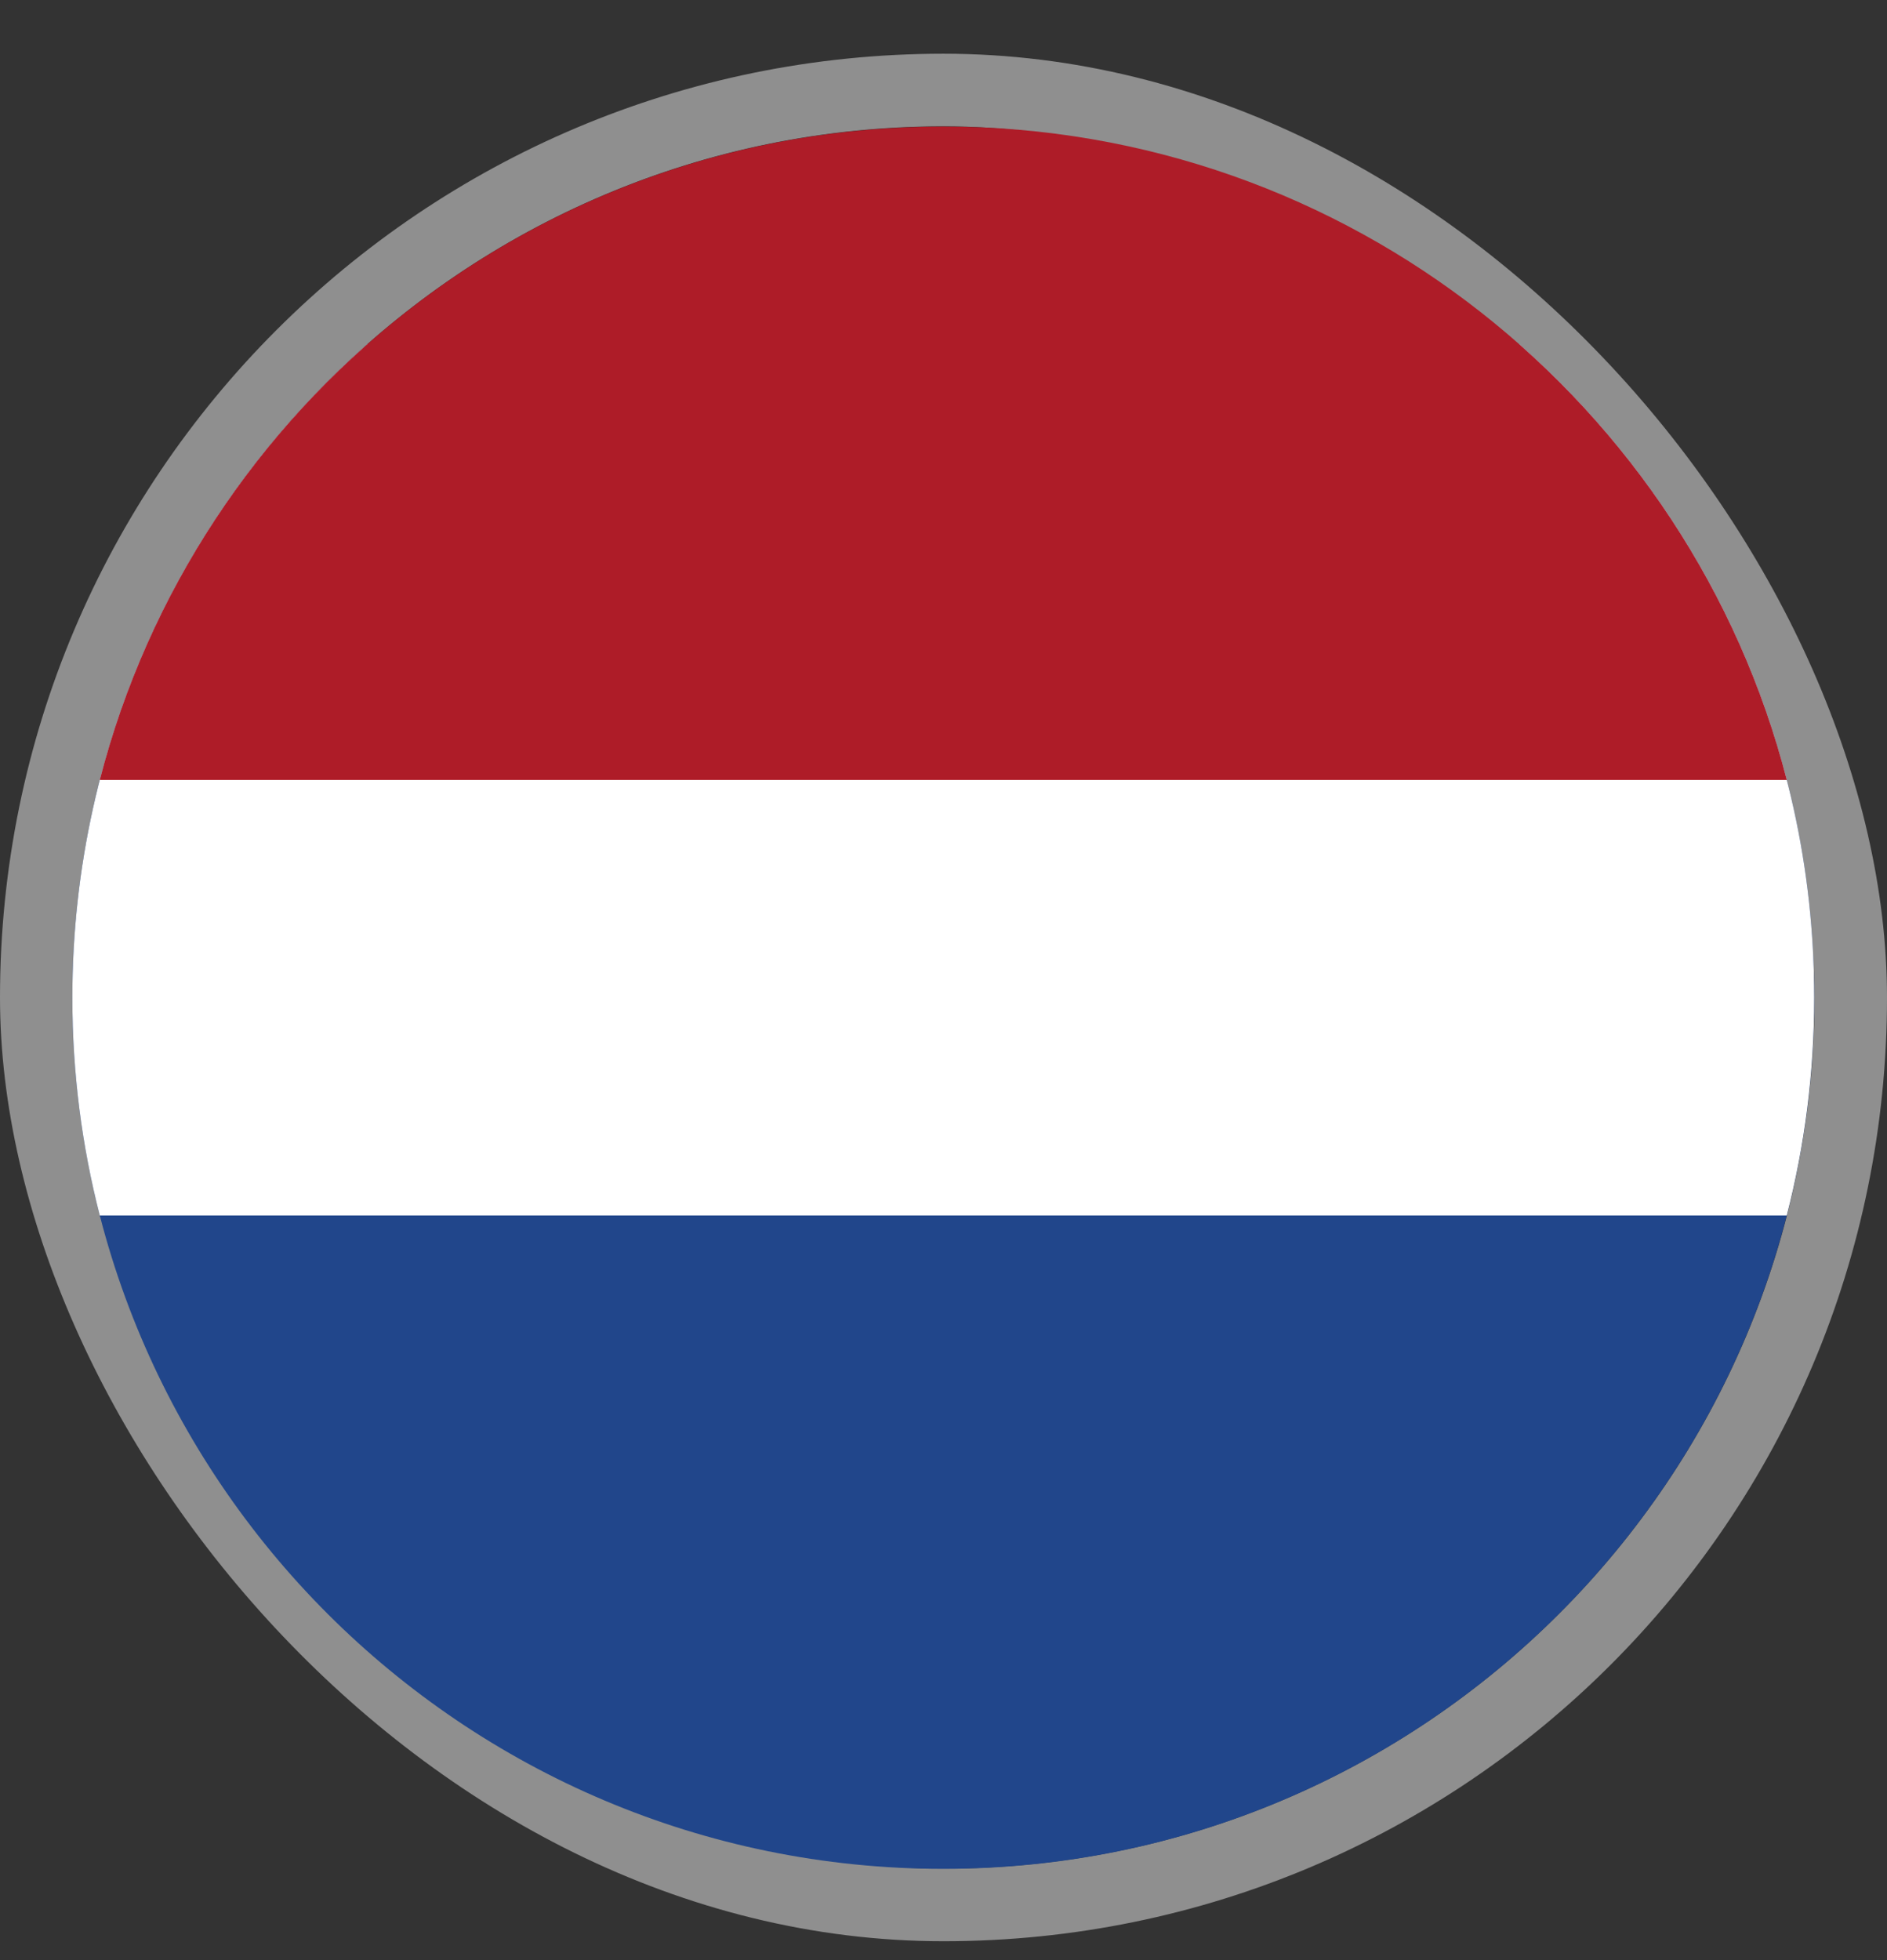
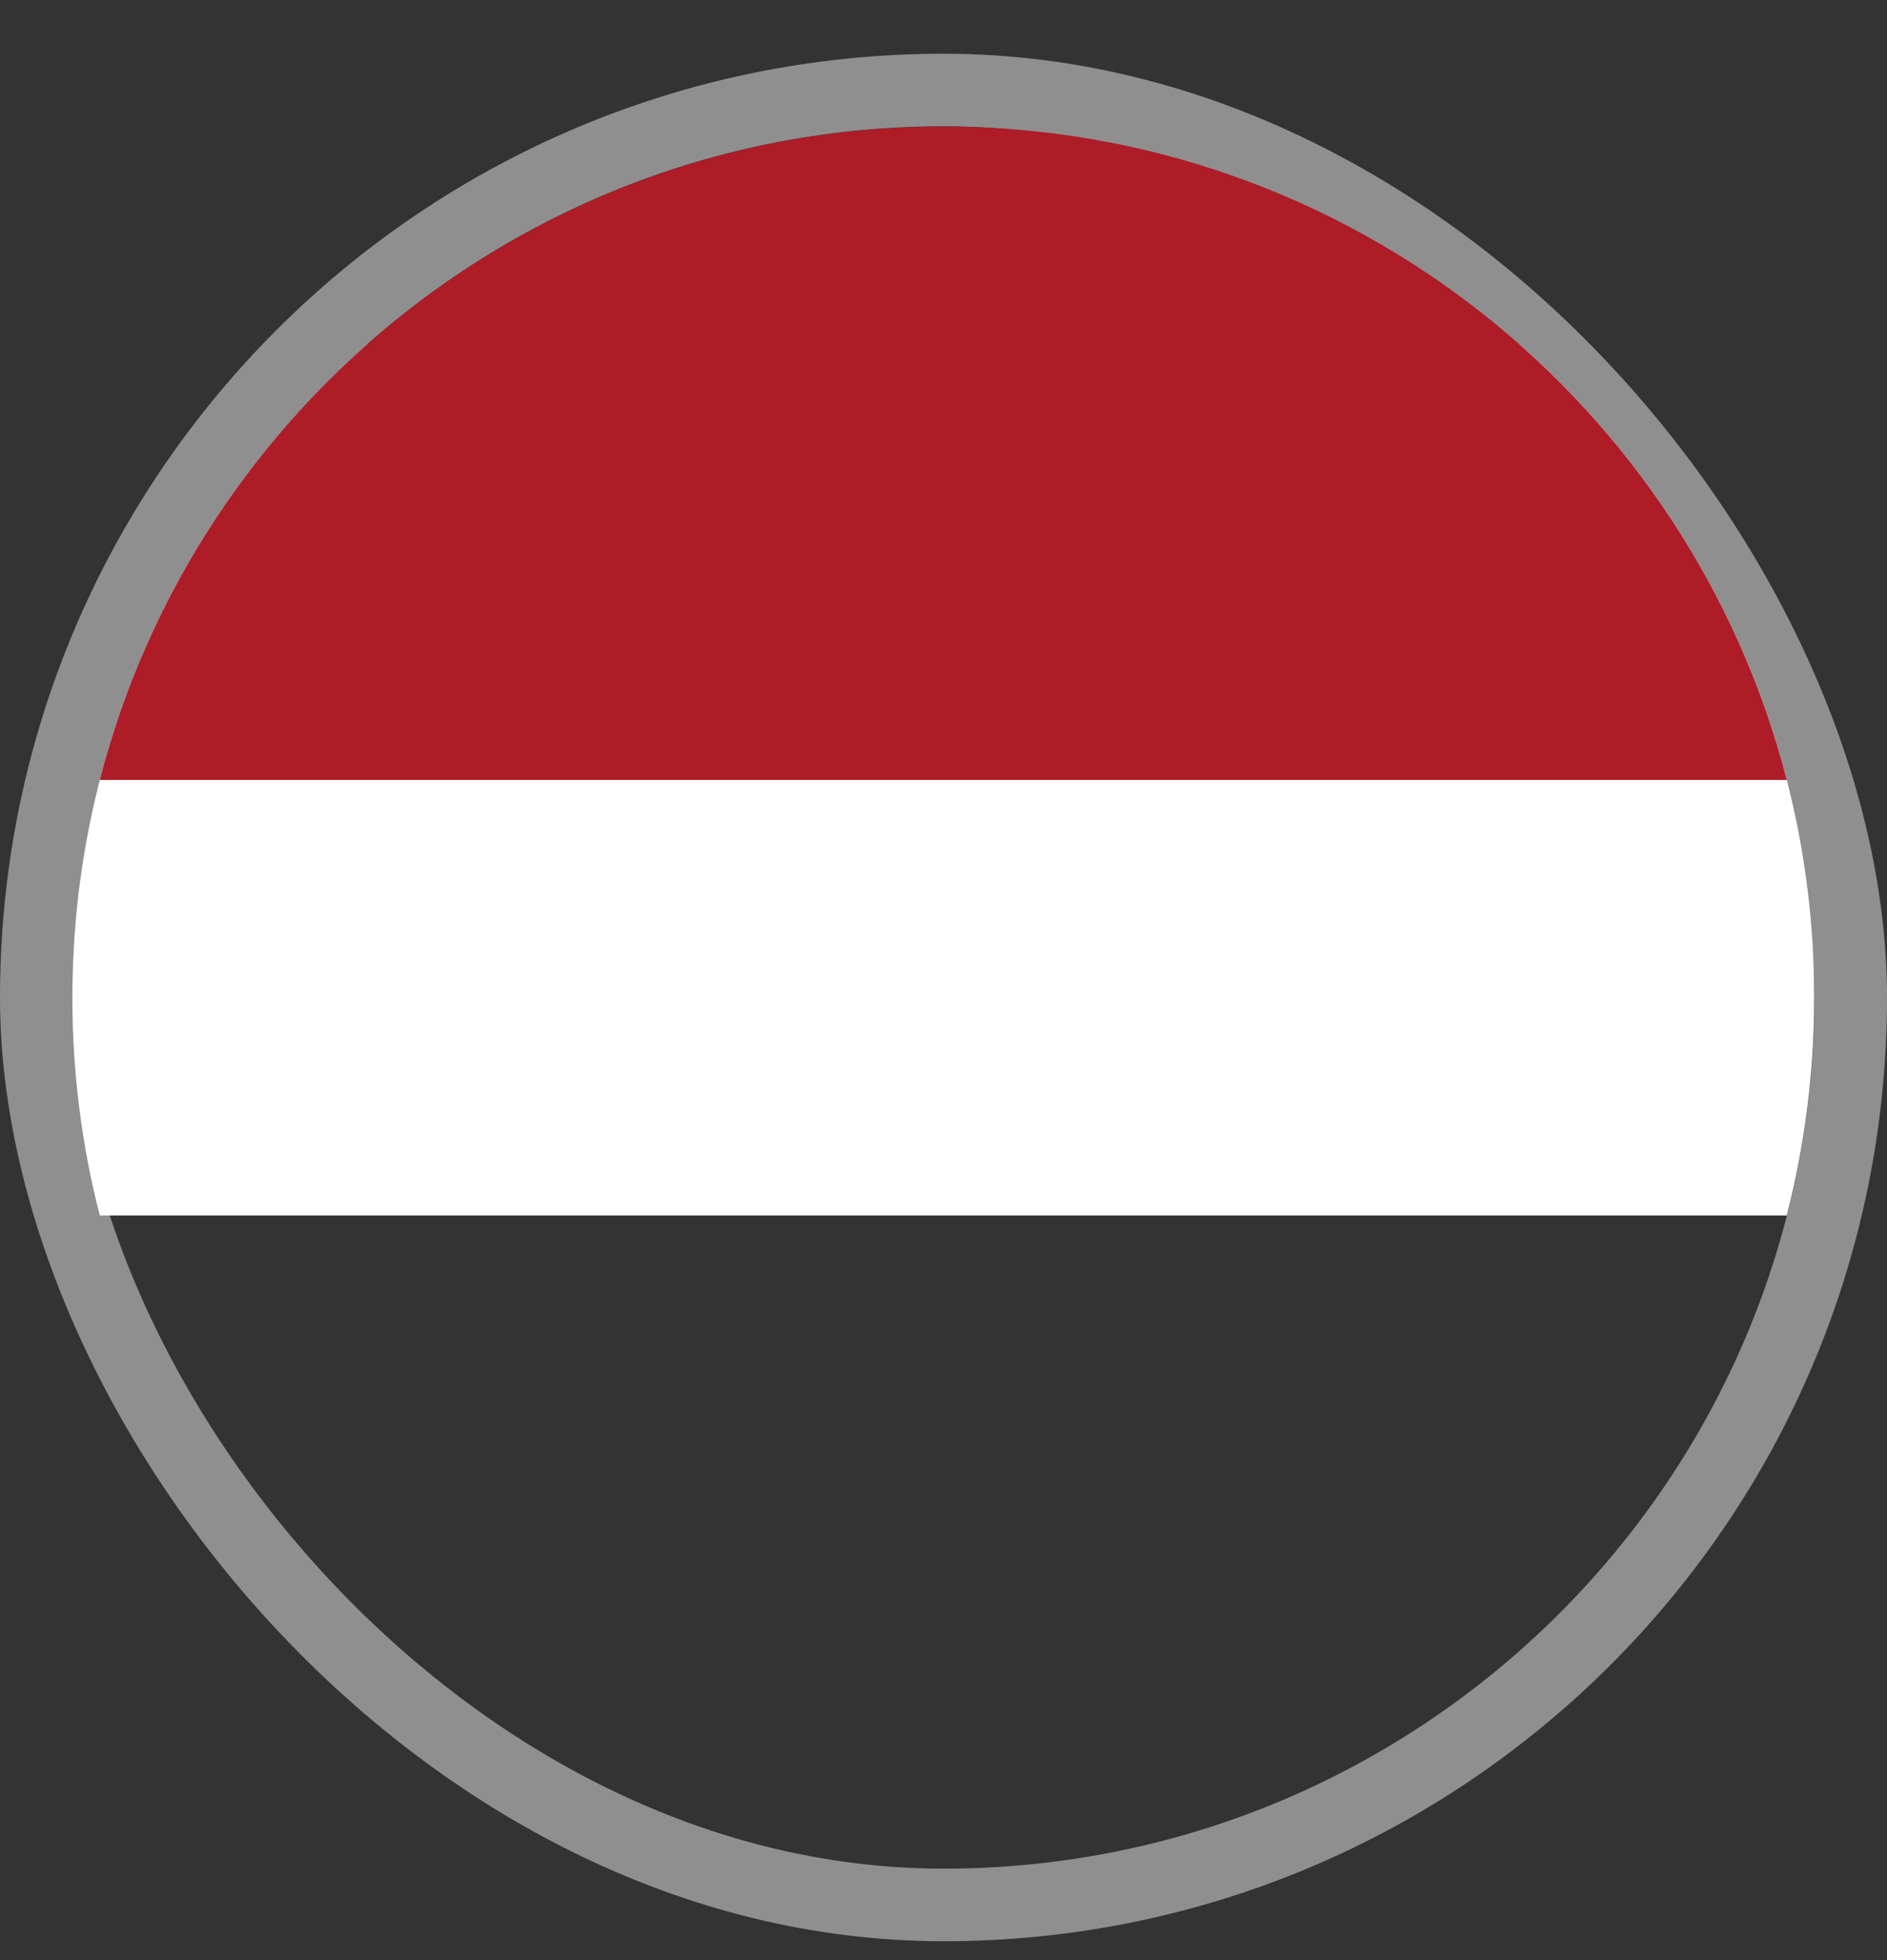
<svg xmlns="http://www.w3.org/2000/svg" width="26" height="27" viewBox="0 0 26 27" fill="none">
  <rect x="0" y="0" width="26" height="27" fill="#333333" stroke="none" />
  <rect x="0.5" y="1.24" width="25" height="25" rx="12.5" stroke="#8F8F8F" />
-   <path fill-rule="evenodd" clip-rule="evenodd" d="M12.997 25.743C19.625 25.743 24.997 20.37 24.997 13.743C24.997 10.159 23.426 6.942 20.934 4.743H5.06C2.568 6.942 0.997 10.159 0.997 13.743C0.997 20.37 6.37 25.743 12.997 25.743Z" fill="#21468B" />
  <path fill-rule="evenodd" clip-rule="evenodd" d="M24.619 16.743C24.866 15.784 24.997 14.779 24.997 13.743C24.997 10.159 23.426 6.942 20.934 4.743H5.06C2.568 6.942 0.997 10.159 0.997 13.743C0.997 14.779 1.128 15.784 1.375 16.743H24.619Z" fill="white" />
  <path fill-rule="evenodd" clip-rule="evenodd" d="M24.619 10.743H1.375C2.707 5.567 7.405 1.743 12.997 1.743C18.588 1.743 23.287 5.567 24.619 10.743Z" fill="#AE1C28" />
</svg>